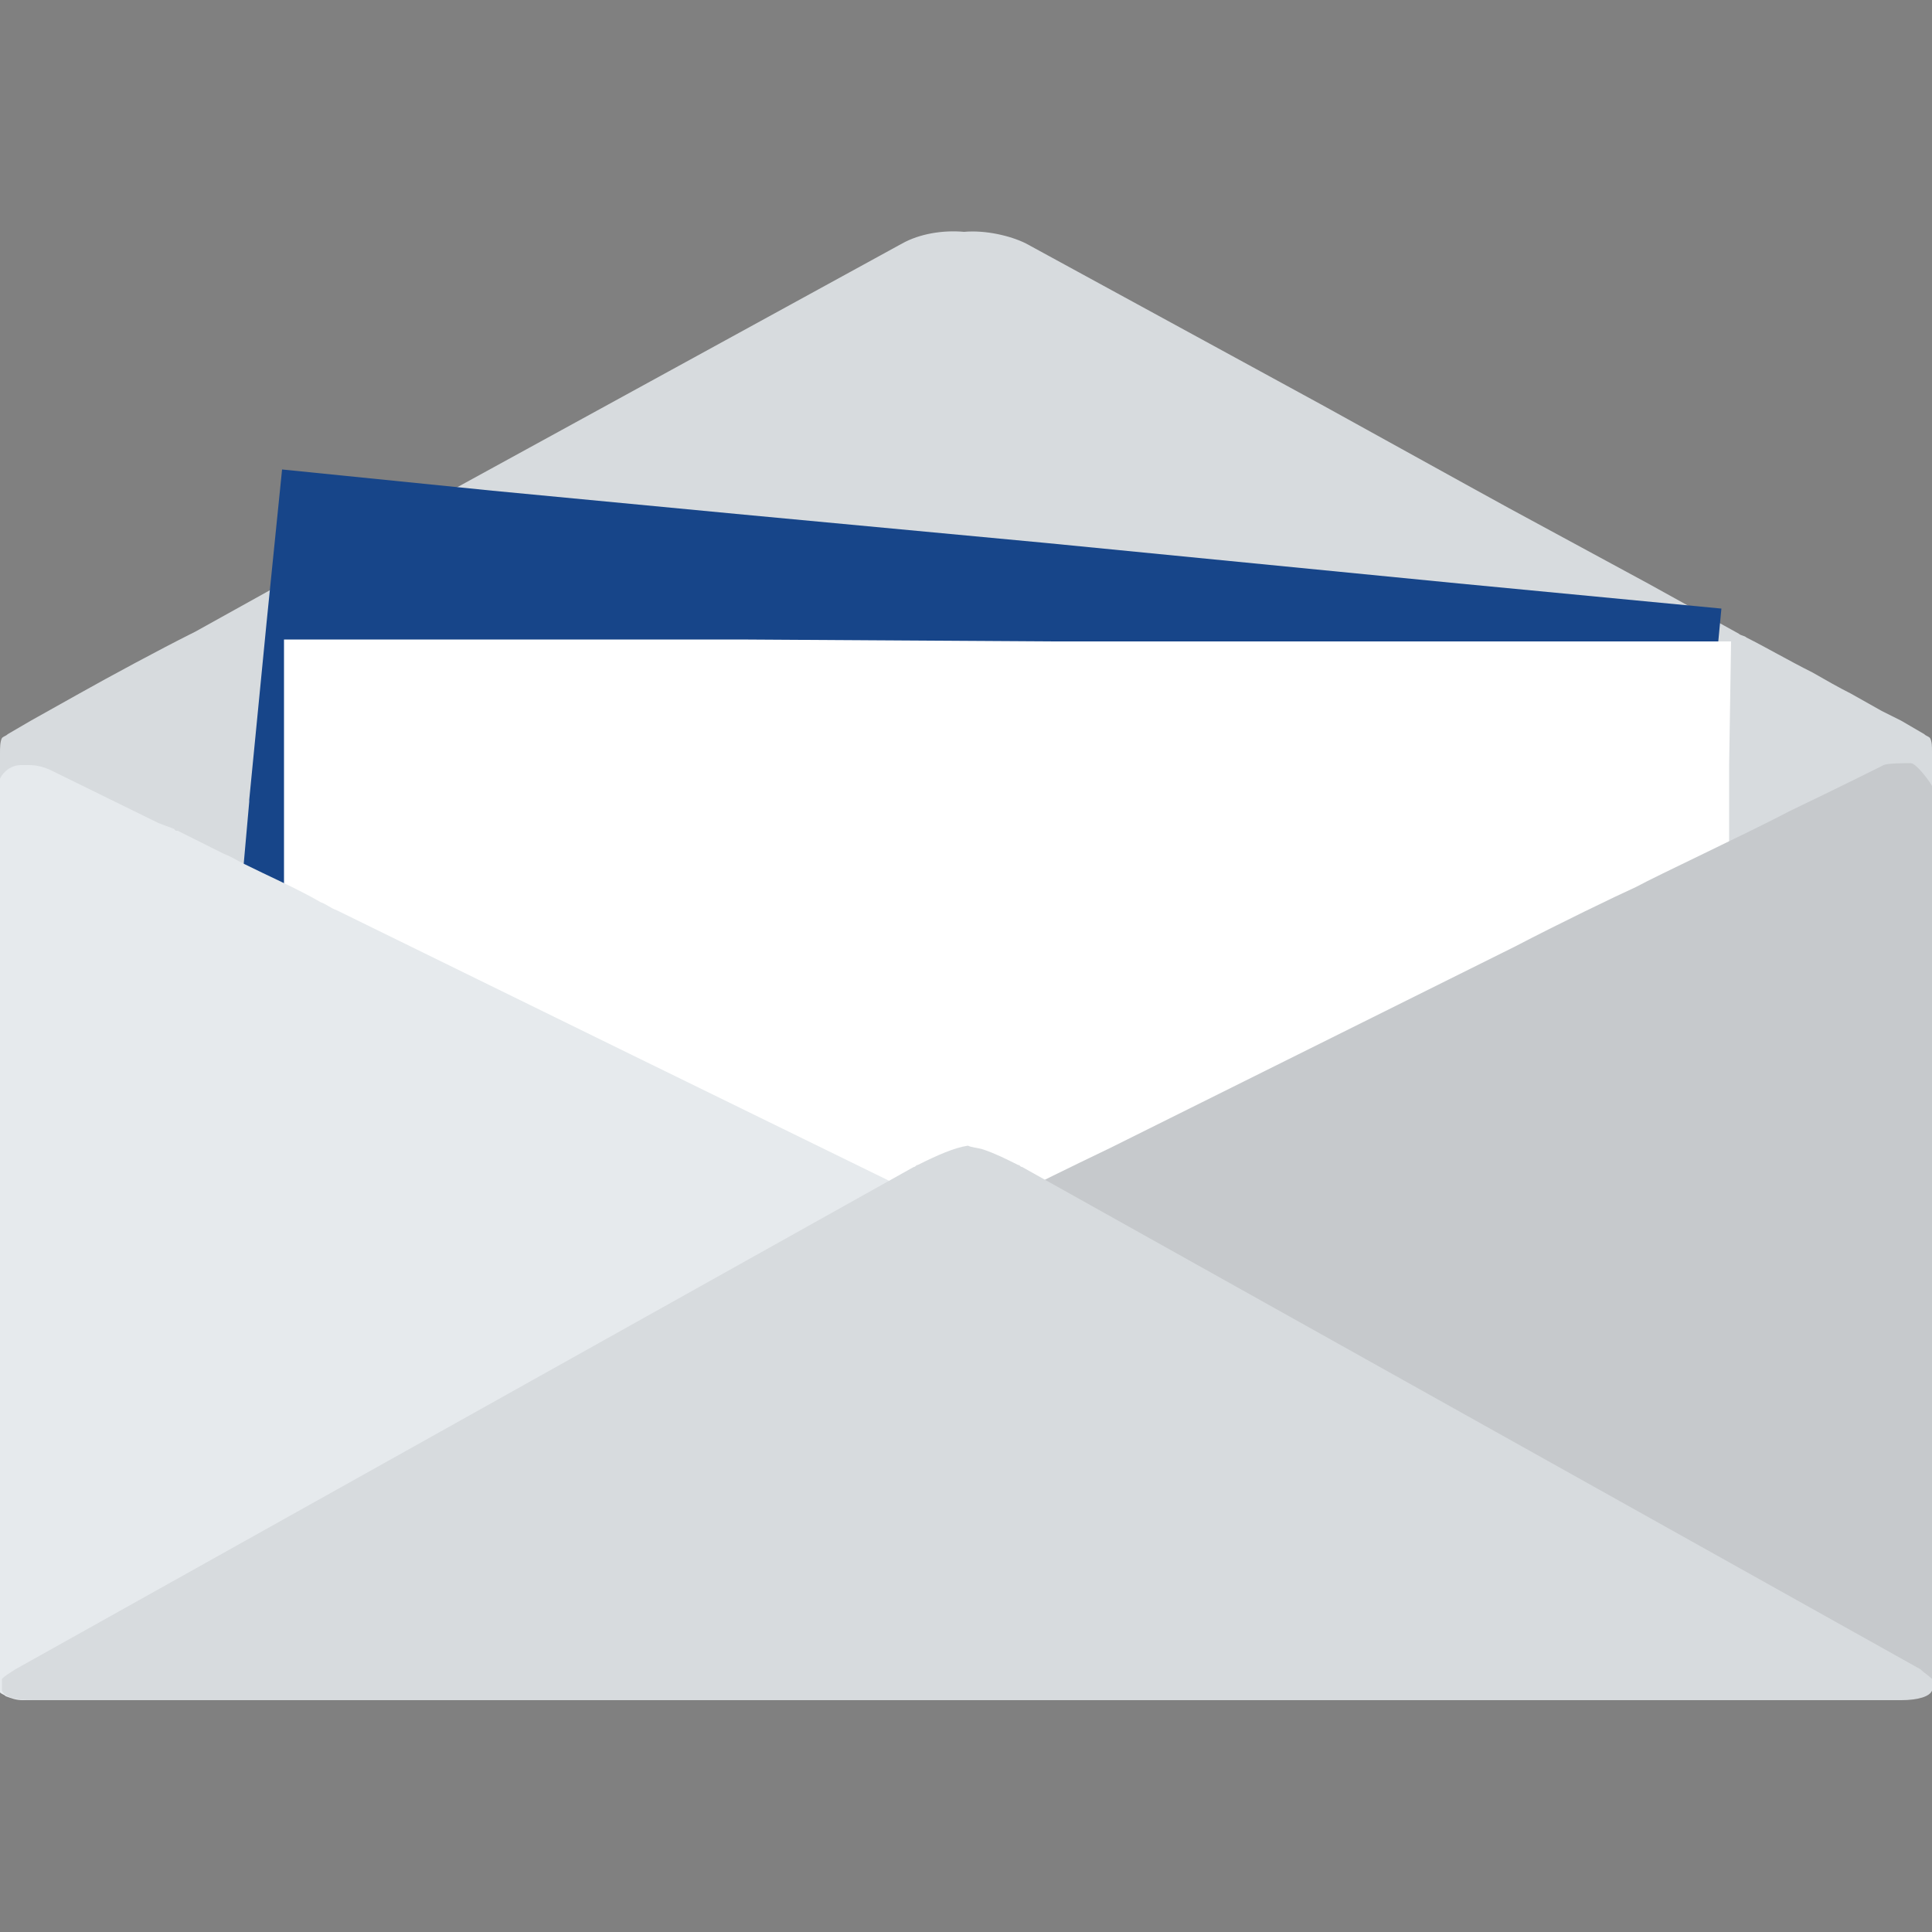
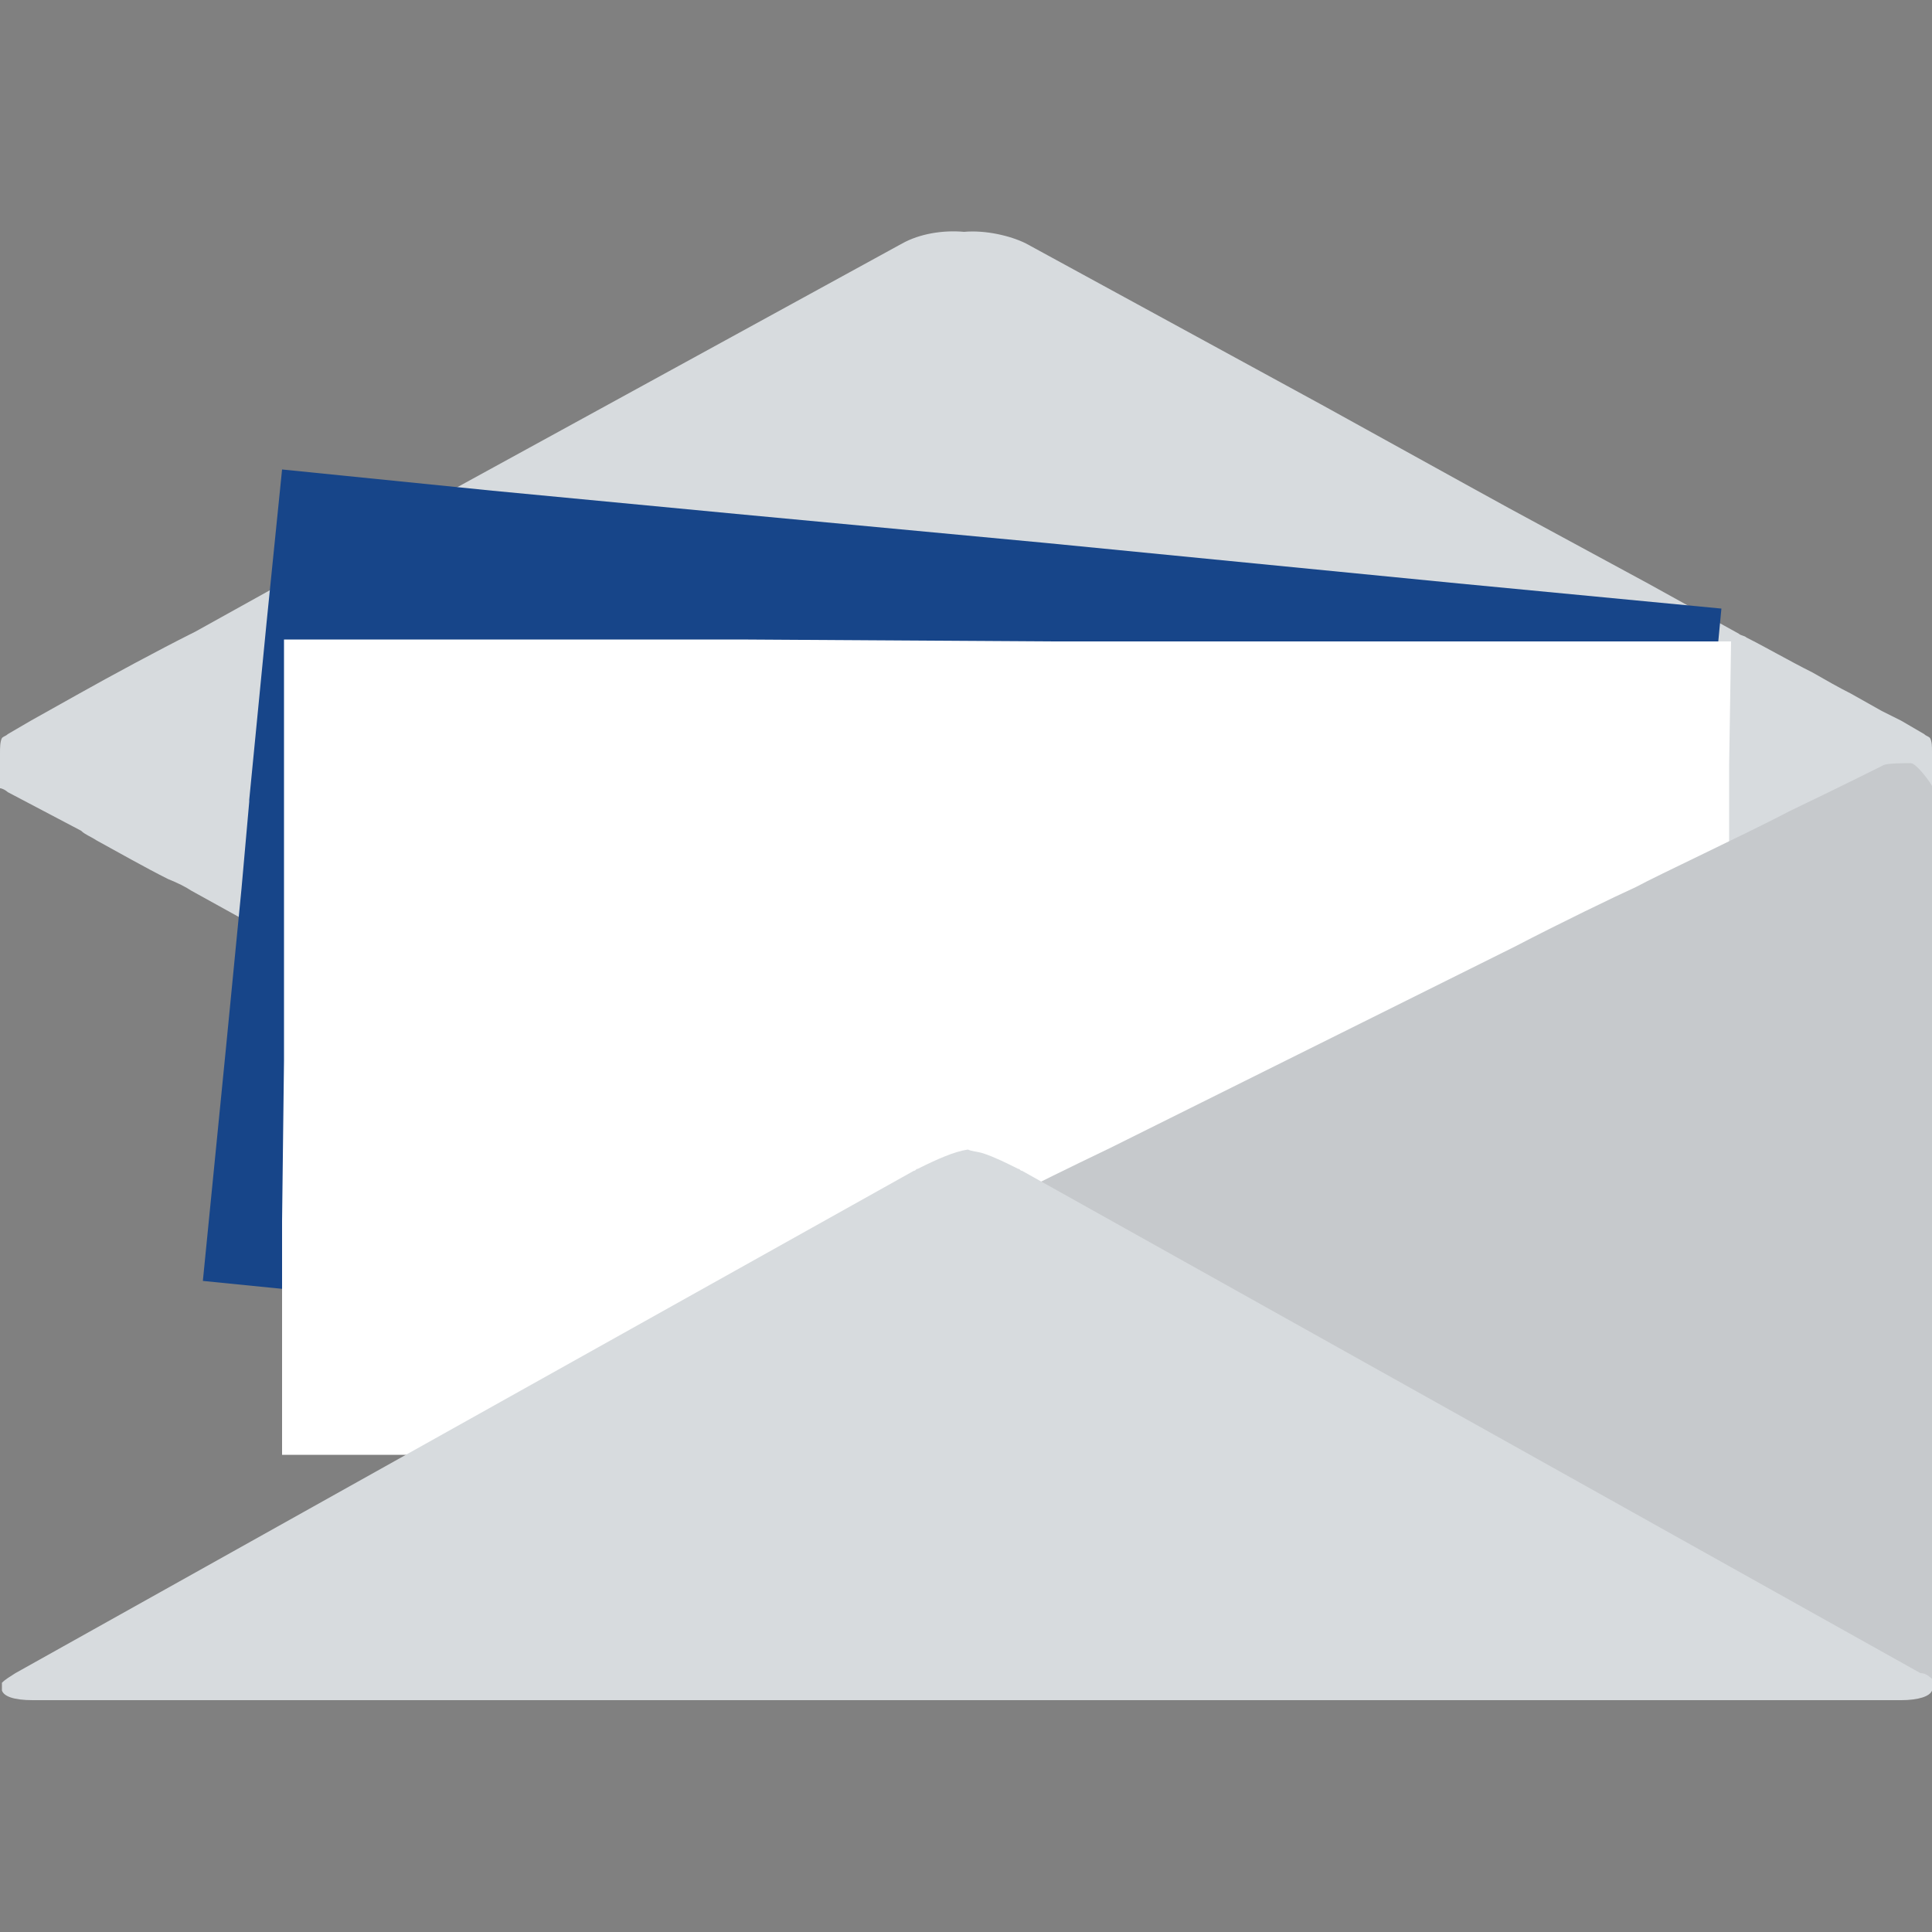
<svg xmlns="http://www.w3.org/2000/svg" version="1.1" id="レイヤー_1" x="0px" y="0px" viewBox="0 0 100 100" style="enable-background:new 0 0 100 100;" xml:space="preserve">
  <rect x="0" y="0" width="100" height="100" fill="#808080" stroke="none" />
  <style type="text/css">
	.st0{fill:#D7DBDE;}
	.st1{fill:#174589;}
	.st2{fill:#FFFFFF;}
	.st3{fill:#E6EAED;}
	.st4{fill:#C6C9CC;}
</style>
  <g>
    <path class="st0" d="M100,38.9v1.8c-0.1,0.1-0.3,0.2-0.4,0.2l-3.7,2.1c-0.3,0.1-0.5,0.3-0.8,0.5c0,0,0,0,0,0h0   c-1,0.5-2.1,1.1-3.1,1.7c-0.6,0.4-1.3,0.7-1.8,1l-4.7,2.6l-1.8,1L58.9,63.2l-0.4,0.2l-0.3,0.2l-0.9,0.5l-0.6,0.4l-2.3,1.2l-1.2,0.6   c-0.4,0.2-0.9,0.4-1.3,0.5c0,0-0.1,0-0.1,0C51.2,66.9,50.6,67,50,67c-0.6,0-1.2,0-1.7-0.1c0,0-0.1,0-0.1,0   c-0.5-0.1-0.9-0.3-1.3-0.5l-1.2-0.6L44.5,65l-1.1-0.6l-0.5-0.3l-0.2-0.1l-0.9-0.5l-11.9-6.5l-12.8-7l-2.5-1.3l-4.7-2.6   c-0.3-0.2-0.7-0.4-1.2-0.6c-1.2-0.6-2.6-1.4-3.7-2h0c0,0,0,0,0,0c-0.3-0.2-0.6-0.3-0.8-0.5L0.4,41c-0.1-0.1-0.3-0.2-0.4-0.2v-1.8   c0-0.3,0-0.6,0.1-0.8c0,0,0,0,0,0c0.1-0.1,0.2-0.1,0.3-0.2l1.2-0.7l2.5-1.4c1.6-0.9,4.2-2.3,5.8-3.1l0.2-0.1l4.5-2.5l7.1-3.9l2-1.1   l23-12.6c0.9-0.5,2.1-0.7,3.2-0.6c1.1-0.1,2.4,0.2,3.2,0.6l15.4,8.4l7.6,4.2l2,1.1l7.2,3.9l4.7,2.6c0.1,0.1,0.3,0.1,0.4,0.2   c1,0.5,2.2,1.2,3.4,1.8c0.7,0.4,1.4,0.8,2,1.1l1.6,0.9l1,0.5l1.2,0.7c0.1,0.1,0.2,0.1,0.3,0.2C100,38.4,100,38.6,100,38.9z" />
    <polygon class="st1" points="89.1,31.5 88.5,37.8 87.8,45 87.2,50.6 86.3,59.7 85.6,67.4 85,73.6 81,73.2 74.5,72.5 66,71.7    65.6,71.7 54.1,70.6 45.5,69.7 41.6,69.4 39,69.1 36.6,68.9 22.5,67.5 10.5,66.3 11.7,54.2 12.5,46 12.9,41.5 12.9,41.4 13.8,32.2    14.6,24.3 25.5,25.4 38.1,26.6 54.1,28.1 75.5,30.2  " />
    <polygon class="st2" points="89.6,33.2 89.5,39.6 89.5,46.8 89.5,52.3 89.5,61.6 89.5,69.2 89.5,75.5 85.5,75.4 78.9,75.4    70.4,75.4 69.9,75.4 58.4,75.4 49.8,75.4 45.9,75.4 43.3,75.4 40.8,75.4 26.7,75.3 14.6,75.3 14.6,63.2 14.7,54.9 14.7,50.4    14.7,50.3 14.7,41 14.7,33.1 25.6,33.1 38.3,33.1 54.4,33.2 75.9,33.2  " />
    <g>
-       <path class="st3" d="M52.1,64c0,0-0.3,0.2-0.9,0.4c-0.3,0.2-0.8,0.4-1.2,0.6c-0.2,0.1-0.5,0.2-0.8,0.4l-1,0.5L48.1,66l-0.3,0.2    l-2.2,1.1l-3,1.5c-0.3,0.1-0.5,0.3-0.8,0.4c-0.5,0.2-0.9,0.5-1.3,0.6c-0.7,0.4-1.3,0.6-1.5,0.7c-0.2,0.1-0.6,0.3-1.1,0.5l0,0    c-0.7,0.3-1.6,0.8-2.5,1.2l-10.8,5.3l-4.7,2.3L5.3,87.1c-0.6,0.3-1.2,0.6-1.8,0.9H1.7c-0.2,0-0.3,0-0.5,0c-0.4,0-0.6-0.1-0.9-0.2    c-0.1-0.1-0.2-0.1-0.3-0.2c0,0,0-0.1-0.1-0.1c0,0,0-0.1,0-0.1c0-0.1,0-0.1,0-0.2V41c0-0.3,0-0.5,0.1-0.7c0,0,0,0,0,0    c0.2-0.4,0.6-0.7,1.1-0.7c0.1,0,0.3,0,0.4,0c0.4,0,0.8,0.1,1.2,0.3l5.5,2.7L9,42.9l0.1,0.1l0.1,0l2.4,1.2c0.3,0.1,0.6,0.3,1,0.5    c1.2,0.6,2.8,1.3,4,2c0.3,0.1,0.5,0.3,0.8,0.4l15.3,7.5l13.9,6.8l0.8,0.4c0,0,0.1,0,0.1,0c0.1,0,0.1,0,0.2,0.1    c0.1,0.1,0.3,0.1,0.4,0.2c0,0,0,0,0.1,0c0.2,0.1,0.3,0.2,0.5,0.3c0.7,0.3,1.2,0.6,1.5,0.8c0.2,0.1,0.3,0.1,0.3,0.1    c0.1,0,0.5,0.2,0.9,0.5c0,0,0,0,0,0c0.1,0,0.2,0.1,0.2,0.1C51.8,63.9,52.1,64,52.1,64z" />
      <g>
        <path class="st4" d="M100,40.7c0,0.1,0,2.4,0,5v36.7c0,2.6,0,4.8,0,4.8c0,0,0,0.2,0,0.2s0,0,0,0.1c0,0,0,0,0,0     c0,0-0.2,0.1-0.3,0.2c-0.2,0.1-1.7,0.2-2.2,0.2s-1.2-0.1-1.5-0.3c-0.3-0.2-3.1-1.5-5.5-2.7L68.9,74.4c-2.3-1.2-5-2.4-5.9-2.9     s-2.4-1.2-3-1.5c-0.6-0.3-3.8-1.9-5.4-2.6c-1.5-0.7-3-1.5-3.3-1.6s-0.8-0.4-1.1-0.5c0,0,0,0-0.2-0.1c-1.2-0.6-2.1-1-2.1-1.1     c0,0,0.4-0.2,0.8-0.4c0.5-0.2,0.5-0.2,0.5-0.2c0.3-0.1,0.5-0.3,0.6-0.3c0,0,0.9-0.4,1.6-0.8c0,0,0,0,1.1-0.5c0.1,0,0.1,0,0.1,0     c0.1,0,0.1-0.1,0.1-0.1c0,0,0.2-0.1,0.3-0.2c0.2-0.1,2.2-1.1,4.5-2.2L78.4,49c2.3-1.2,5.2-2.6,6.3-3.1c1.1-0.6,5.6-2.7,7.9-3.9     l0.2-0.1c2.3-1.1,4.5-2.2,4.7-2.3c0.2-0.1,1.1-0.1,1.4-0.1S100,40.6,100,40.7z" />
      </g>
    </g>
-     <path class="st0" d="M100,86.9v0.2c0,0.1,0,0.2,0,0.3c0,0.1,0,0.1,0,0.1c0,0,0,0,0,0c-0.1,0.3-0.7,0.5-1.6,0.5H1.7   c-1,0-1.5-0.2-1.6-0.5c0,0,0,0,0,0c0-0.1,0-0.1,0-0.1c0-0.1,0-0.2,0-0.3v-0.2c0.2-0.2,0.4-0.3,0.7-0.5l46.5-26c0,0,0,0,0,0   c0.1,0,0.1-0.1,0.2-0.1c1-0.5,1.9-0.9,2.6-1c0.2,0.1,0.5,0.1,0.8,0.2c0.6,0.2,1.2,0.5,1.8,0.8c0.1,0,0.1,0.1,0.2,0.1l46.5,26   C99.6,86.6,99.8,86.7,100,86.9z" />
+     <path class="st0" d="M100,86.9v0.2c0,0.1,0,0.2,0,0.3c0,0.1,0,0.1,0,0.1c0,0,0,0,0,0c-0.1,0.3-0.7,0.5-1.6,0.5H1.7   c-1,0-1.5-0.2-1.6-0.5c0,0,0,0,0,0c0-0.1,0-0.1,0-0.1c0-0.1,0-0.2,0-0.3c0.2-0.2,0.4-0.3,0.7-0.5l46.5-26c0,0,0,0,0,0   c0.1,0,0.1-0.1,0.2-0.1c1-0.5,1.9-0.9,2.6-1c0.2,0.1,0.5,0.1,0.8,0.2c0.6,0.2,1.2,0.5,1.8,0.8c0.1,0,0.1,0.1,0.2,0.1l46.5,26   C99.6,86.6,99.8,86.7,100,86.9z" />
  </g>
</svg>